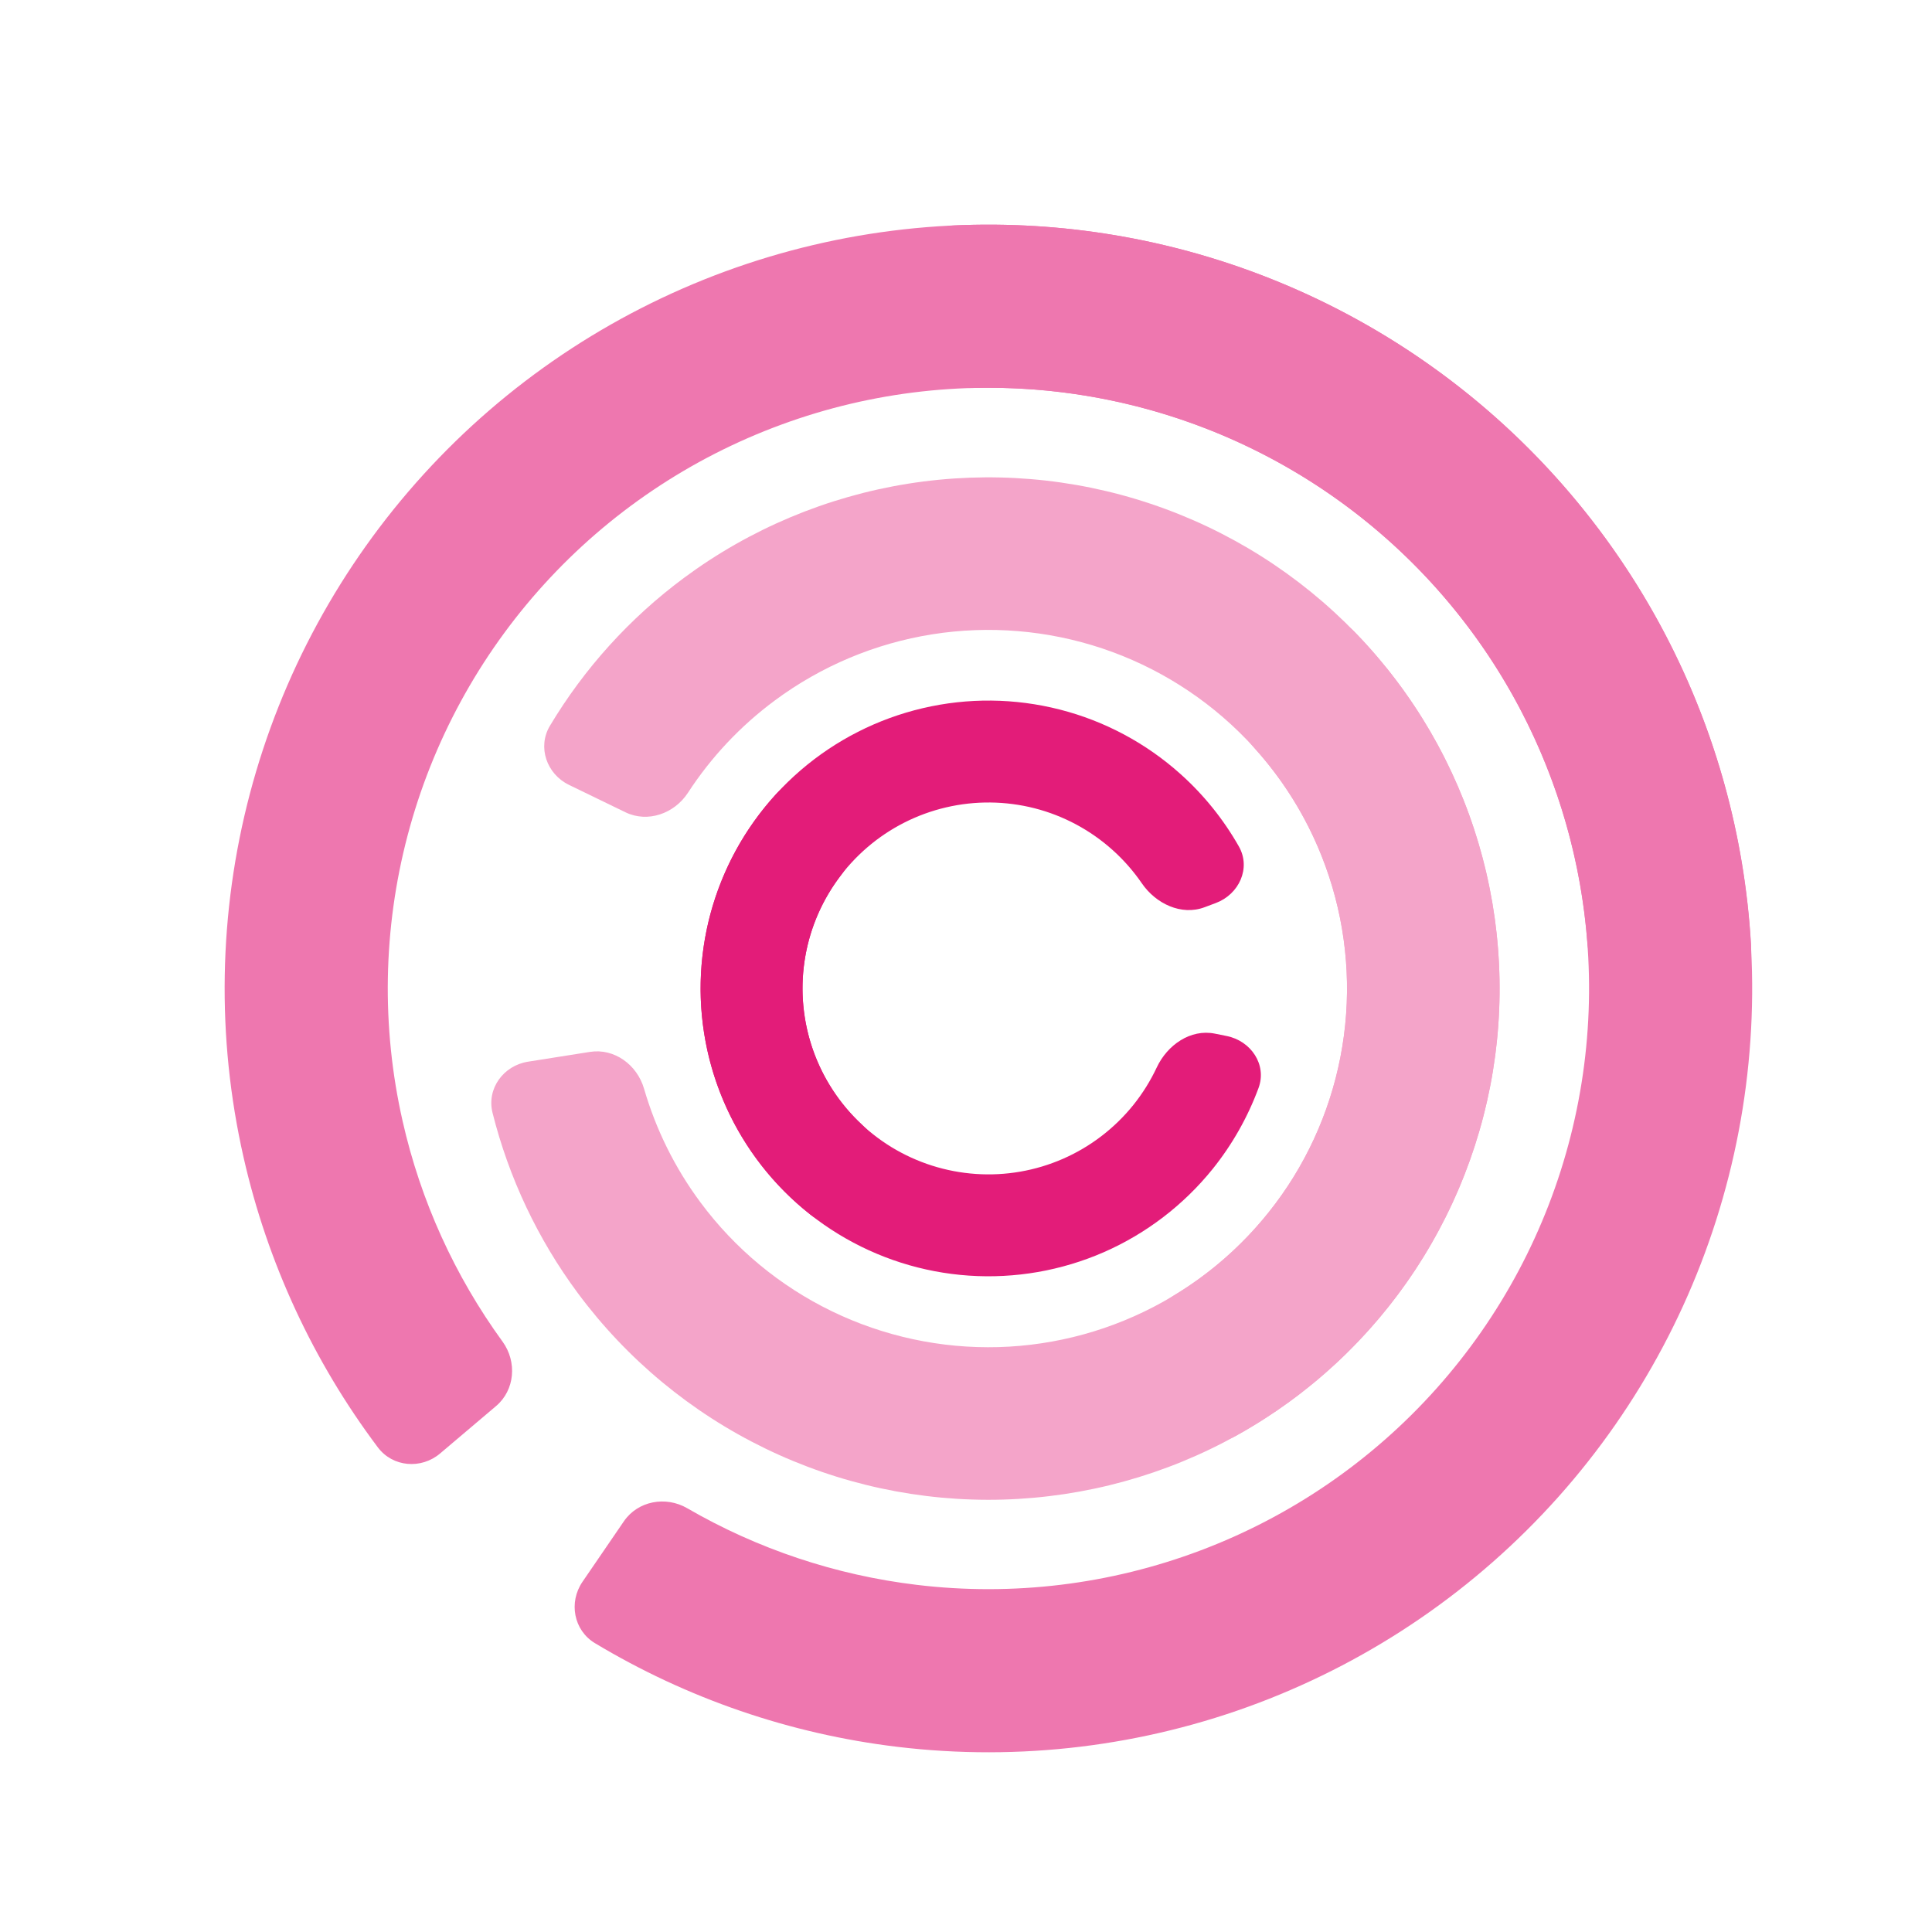
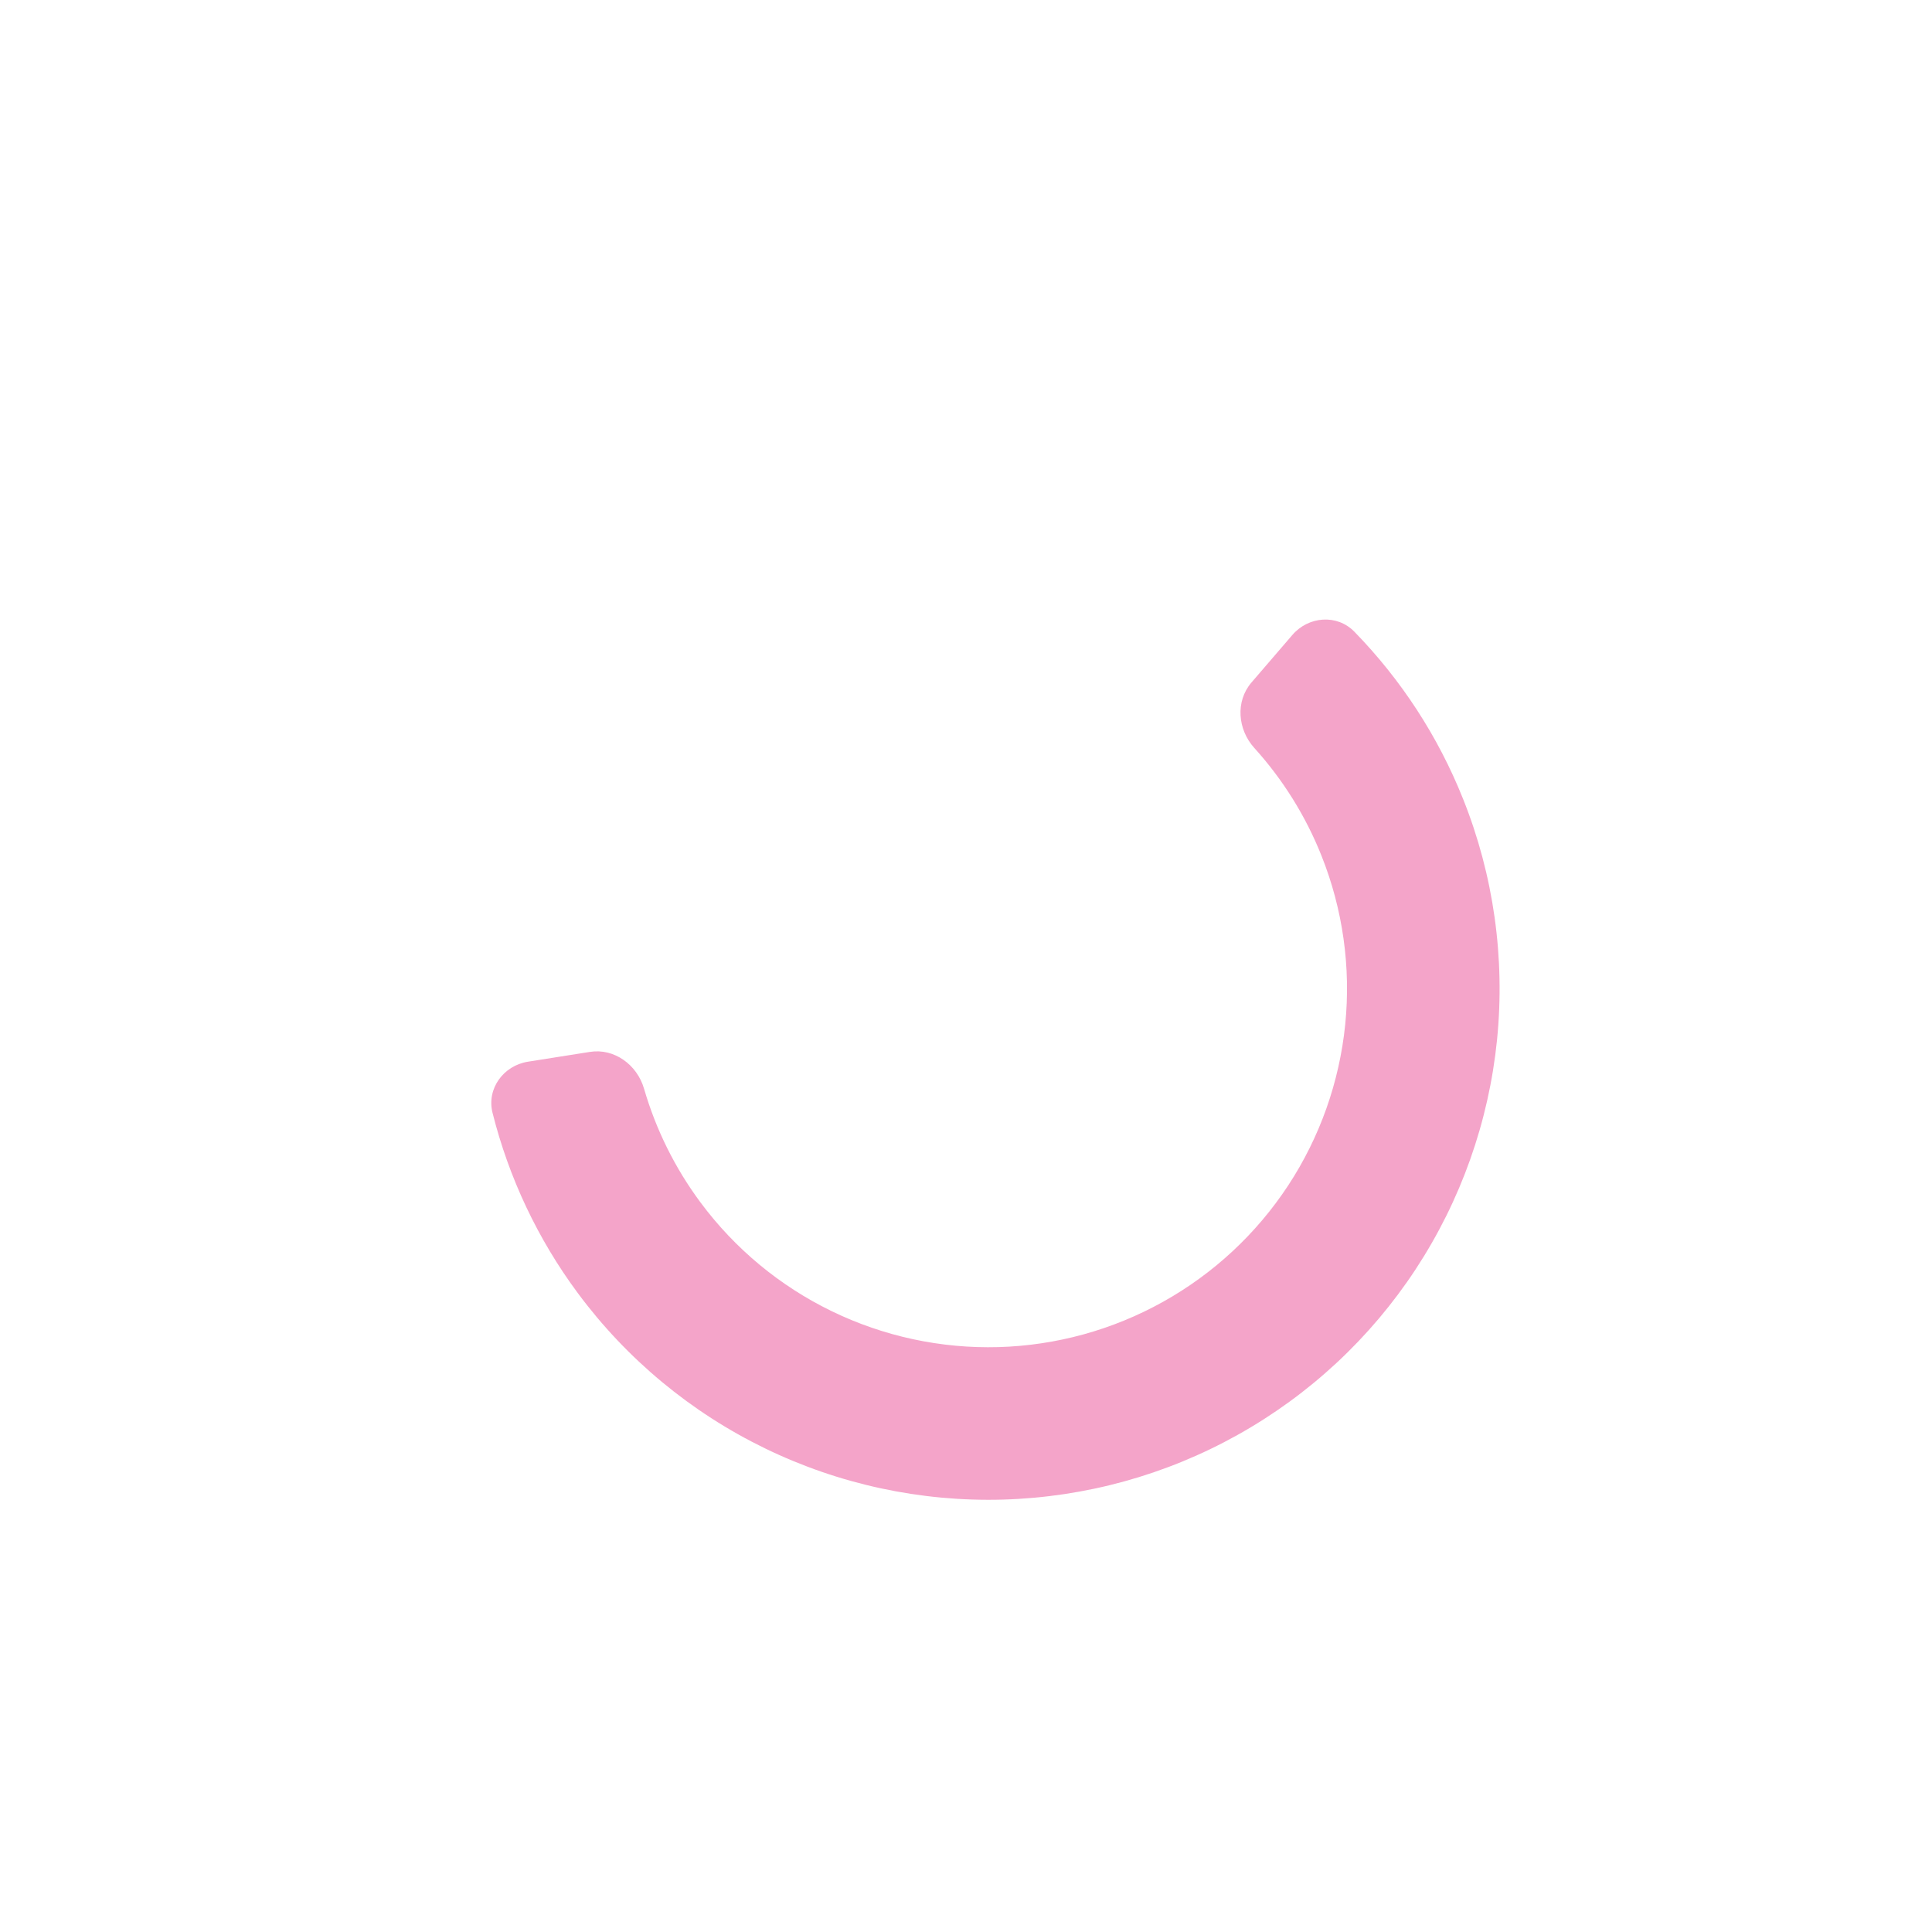
<svg xmlns="http://www.w3.org/2000/svg" width="43" height="43" viewBox="0 0 43 43" fill="none">
  <g clip-path="url(#clip0_43_1217)">
-     <path d="M38 22C38.552 22 39.003 21.552 38.971 21.001C38.83 18.609 38.185 16.271 37.074 14.14C35.809 11.714 33.976 9.628 31.733 8.062C29.489 6.495 26.9 5.493 24.186 5.141C21.472 4.789 18.713 5.098 16.144 6.04C13.575 6.983 11.271 8.532 9.429 10.556C7.587 12.58 6.26 15.018 5.562 17.664C4.864 20.311 4.815 23.086 5.42 25.755C5.951 28.099 6.971 30.299 8.41 32.214C8.742 32.655 9.376 32.706 9.797 32.348L11.041 31.294C11.462 30.937 11.51 30.308 11.186 29.861C10.121 28.396 9.362 26.727 8.961 24.953C8.485 22.854 8.524 20.671 9.073 18.59C9.622 16.509 10.665 14.591 12.114 13C13.562 11.408 15.374 10.19 17.395 9.449C19.415 8.707 21.585 8.465 23.719 8.741C25.854 9.018 27.89 9.806 29.654 11.038C31.419 12.271 32.86 13.911 33.855 15.819C34.696 17.431 35.197 19.195 35.332 21.001C35.373 21.552 35.817 22 36.37 22H38Z" fill="#EE77AF" />
-     <path d="M12.964 35.206C12.652 35.662 12.768 36.287 13.241 36.571C15.294 37.805 17.588 38.593 19.974 38.879C22.691 39.205 25.447 38.87 28.007 37.903C30.567 36.935 32.855 35.364 34.678 33.323C36.501 31.281 37.804 28.83 38.476 26.177C39.149 23.525 39.171 20.749 38.541 18.086C37.911 15.422 36.647 12.951 34.857 10.881C33.067 8.811 30.804 7.203 28.259 6.195C26.026 5.31 23.633 4.91 21.24 5.017C20.689 5.041 20.289 5.536 20.346 6.085L20.515 7.707C20.572 8.257 21.063 8.652 21.615 8.636C23.426 8.584 25.232 8.901 26.922 9.57C28.923 10.363 30.703 11.627 32.111 13.255C33.519 14.883 34.512 16.827 35.008 18.922C35.504 21.016 35.486 23.199 34.957 25.285C34.428 27.372 33.404 29.299 31.97 30.905C30.537 32.51 28.737 33.746 26.724 34.506C24.71 35.267 22.543 35.531 20.406 35.274C18.601 35.058 16.862 34.476 15.295 33.568C14.817 33.291 14.197 33.404 13.885 33.86L12.964 35.206Z" fill="#EE77AF" />
-     <path d="M26.187 31.496C26.41 32.001 27.003 32.234 27.487 31.968C28.793 31.248 29.948 30.278 30.883 29.108C32.027 27.678 32.809 25.993 33.163 24.196C33.516 22.399 33.43 20.543 32.912 18.786C32.395 17.029 31.461 15.423 30.189 14.105C28.918 12.786 27.348 11.794 25.611 11.213C23.874 10.631 22.023 10.478 20.214 10.765C18.405 11.053 16.692 11.772 15.221 12.863C14.018 13.755 13.006 14.874 12.24 16.153C11.956 16.627 12.167 17.228 12.664 17.469L13.919 18.078C14.416 18.32 15.009 18.108 15.311 17.645C15.826 16.853 16.48 16.157 17.244 15.591C18.276 14.825 19.477 14.32 20.747 14.118C22.015 13.917 23.314 14.025 24.533 14.432C25.751 14.84 26.853 15.536 27.745 16.461C28.637 17.386 29.292 18.513 29.655 19.746C30.018 20.978 30.079 22.28 29.831 23.541C29.583 24.802 29.035 25.984 28.232 26.987C27.638 27.73 26.918 28.358 26.108 28.844C25.634 29.129 25.401 29.714 25.624 30.219L26.187 31.496Z" fill="#F4A4C9" />
    <path d="M11.75 23.63C11.204 23.717 10.828 24.231 10.962 24.767C11.325 26.213 11.968 27.577 12.86 28.78C13.951 30.251 15.381 31.437 17.029 32.237C18.676 33.037 20.493 33.428 22.323 33.376C24.154 33.323 25.945 32.83 27.544 31.937C29.144 31.044 30.504 29.779 31.509 28.248C32.514 26.717 33.135 24.966 33.319 23.143C33.502 21.321 33.243 19.481 32.563 17.781C32.008 16.39 31.184 15.126 30.143 14.059C29.758 13.664 29.123 13.714 28.763 14.133L27.853 15.191C27.493 15.61 27.546 16.238 27.917 16.647C28.551 17.348 29.058 18.158 29.41 19.041C29.887 20.234 30.069 21.525 29.94 22.803C29.811 24.081 29.376 25.31 28.671 26.384C27.965 27.458 27.011 28.346 25.889 28.972C24.767 29.599 23.511 29.945 22.227 29.982C20.942 30.018 19.668 29.744 18.512 29.183C17.356 28.622 16.353 27.79 15.588 26.758C15.021 25.994 14.598 25.138 14.334 24.23C14.18 23.7 13.674 23.325 13.128 23.412L11.75 23.63Z" fill="#F4A4C9" />
-     <path d="M18.64 17.764C18.297 17.331 17.661 17.254 17.287 17.66C16.818 18.17 16.433 18.753 16.149 19.39C15.729 20.331 15.542 21.361 15.605 22.39C15.668 23.419 15.978 24.418 16.51 25.302C17.041 26.186 17.779 26.928 18.659 27.466C19.539 28.004 20.535 28.321 21.564 28.391C22.593 28.461 23.624 28.282 24.569 27.869C25.513 27.455 26.344 26.819 26.991 26.016C27.427 25.473 27.771 24.864 28.011 24.215C28.202 23.697 27.843 23.166 27.301 23.058L27.038 23.005C26.497 22.897 25.981 23.257 25.746 23.757C25.606 24.055 25.431 24.336 25.224 24.594C24.806 25.113 24.269 25.524 23.659 25.791C23.049 26.058 22.383 26.174 21.718 26.128C21.054 26.083 20.41 25.878 19.841 25.531C19.273 25.183 18.797 24.704 18.453 24.133C18.11 23.562 17.91 22.917 17.869 22.252C17.828 21.587 17.949 20.922 18.22 20.314C18.355 20.011 18.526 19.727 18.727 19.467C19.065 19.03 19.15 18.407 18.807 17.974L18.64 17.764Z" fill="#E31C79" />
-     <path d="M27.061 20.098C27.578 19.904 27.846 19.322 27.574 18.841C27.233 18.239 26.795 17.694 26.276 17.229C25.508 16.54 24.586 16.047 23.587 15.792C22.587 15.537 21.541 15.526 20.537 15.762C19.533 15.997 18.601 16.471 17.819 17.144C17.038 17.817 16.43 18.669 16.049 19.627C15.667 20.585 15.522 21.621 15.626 22.647C15.731 23.673 16.081 24.659 16.648 25.52C17.031 26.102 17.505 26.616 18.05 27.043C18.485 27.383 19.1 27.204 19.369 26.722L19.5 26.488C19.768 26.005 19.584 25.404 19.18 25.027C18.939 24.803 18.725 24.55 18.543 24.273C18.177 23.717 17.95 23.08 17.883 22.418C17.815 21.755 17.909 21.086 18.155 20.467C18.402 19.848 18.794 19.298 19.299 18.863C19.804 18.428 20.406 18.122 21.055 17.97C21.704 17.818 22.379 17.825 23.025 17.989C23.67 18.154 24.266 18.473 24.762 18.918C25.009 19.139 25.227 19.388 25.413 19.659C25.725 20.114 26.293 20.386 26.81 20.192L27.061 20.098Z" fill="#E31C79" />
  </g>
  <defs>
    <clipPath id="clip0_43_1217">
      <rect width="43" height="43" fill="white" />
    </clipPath>
  </defs>
</svg>